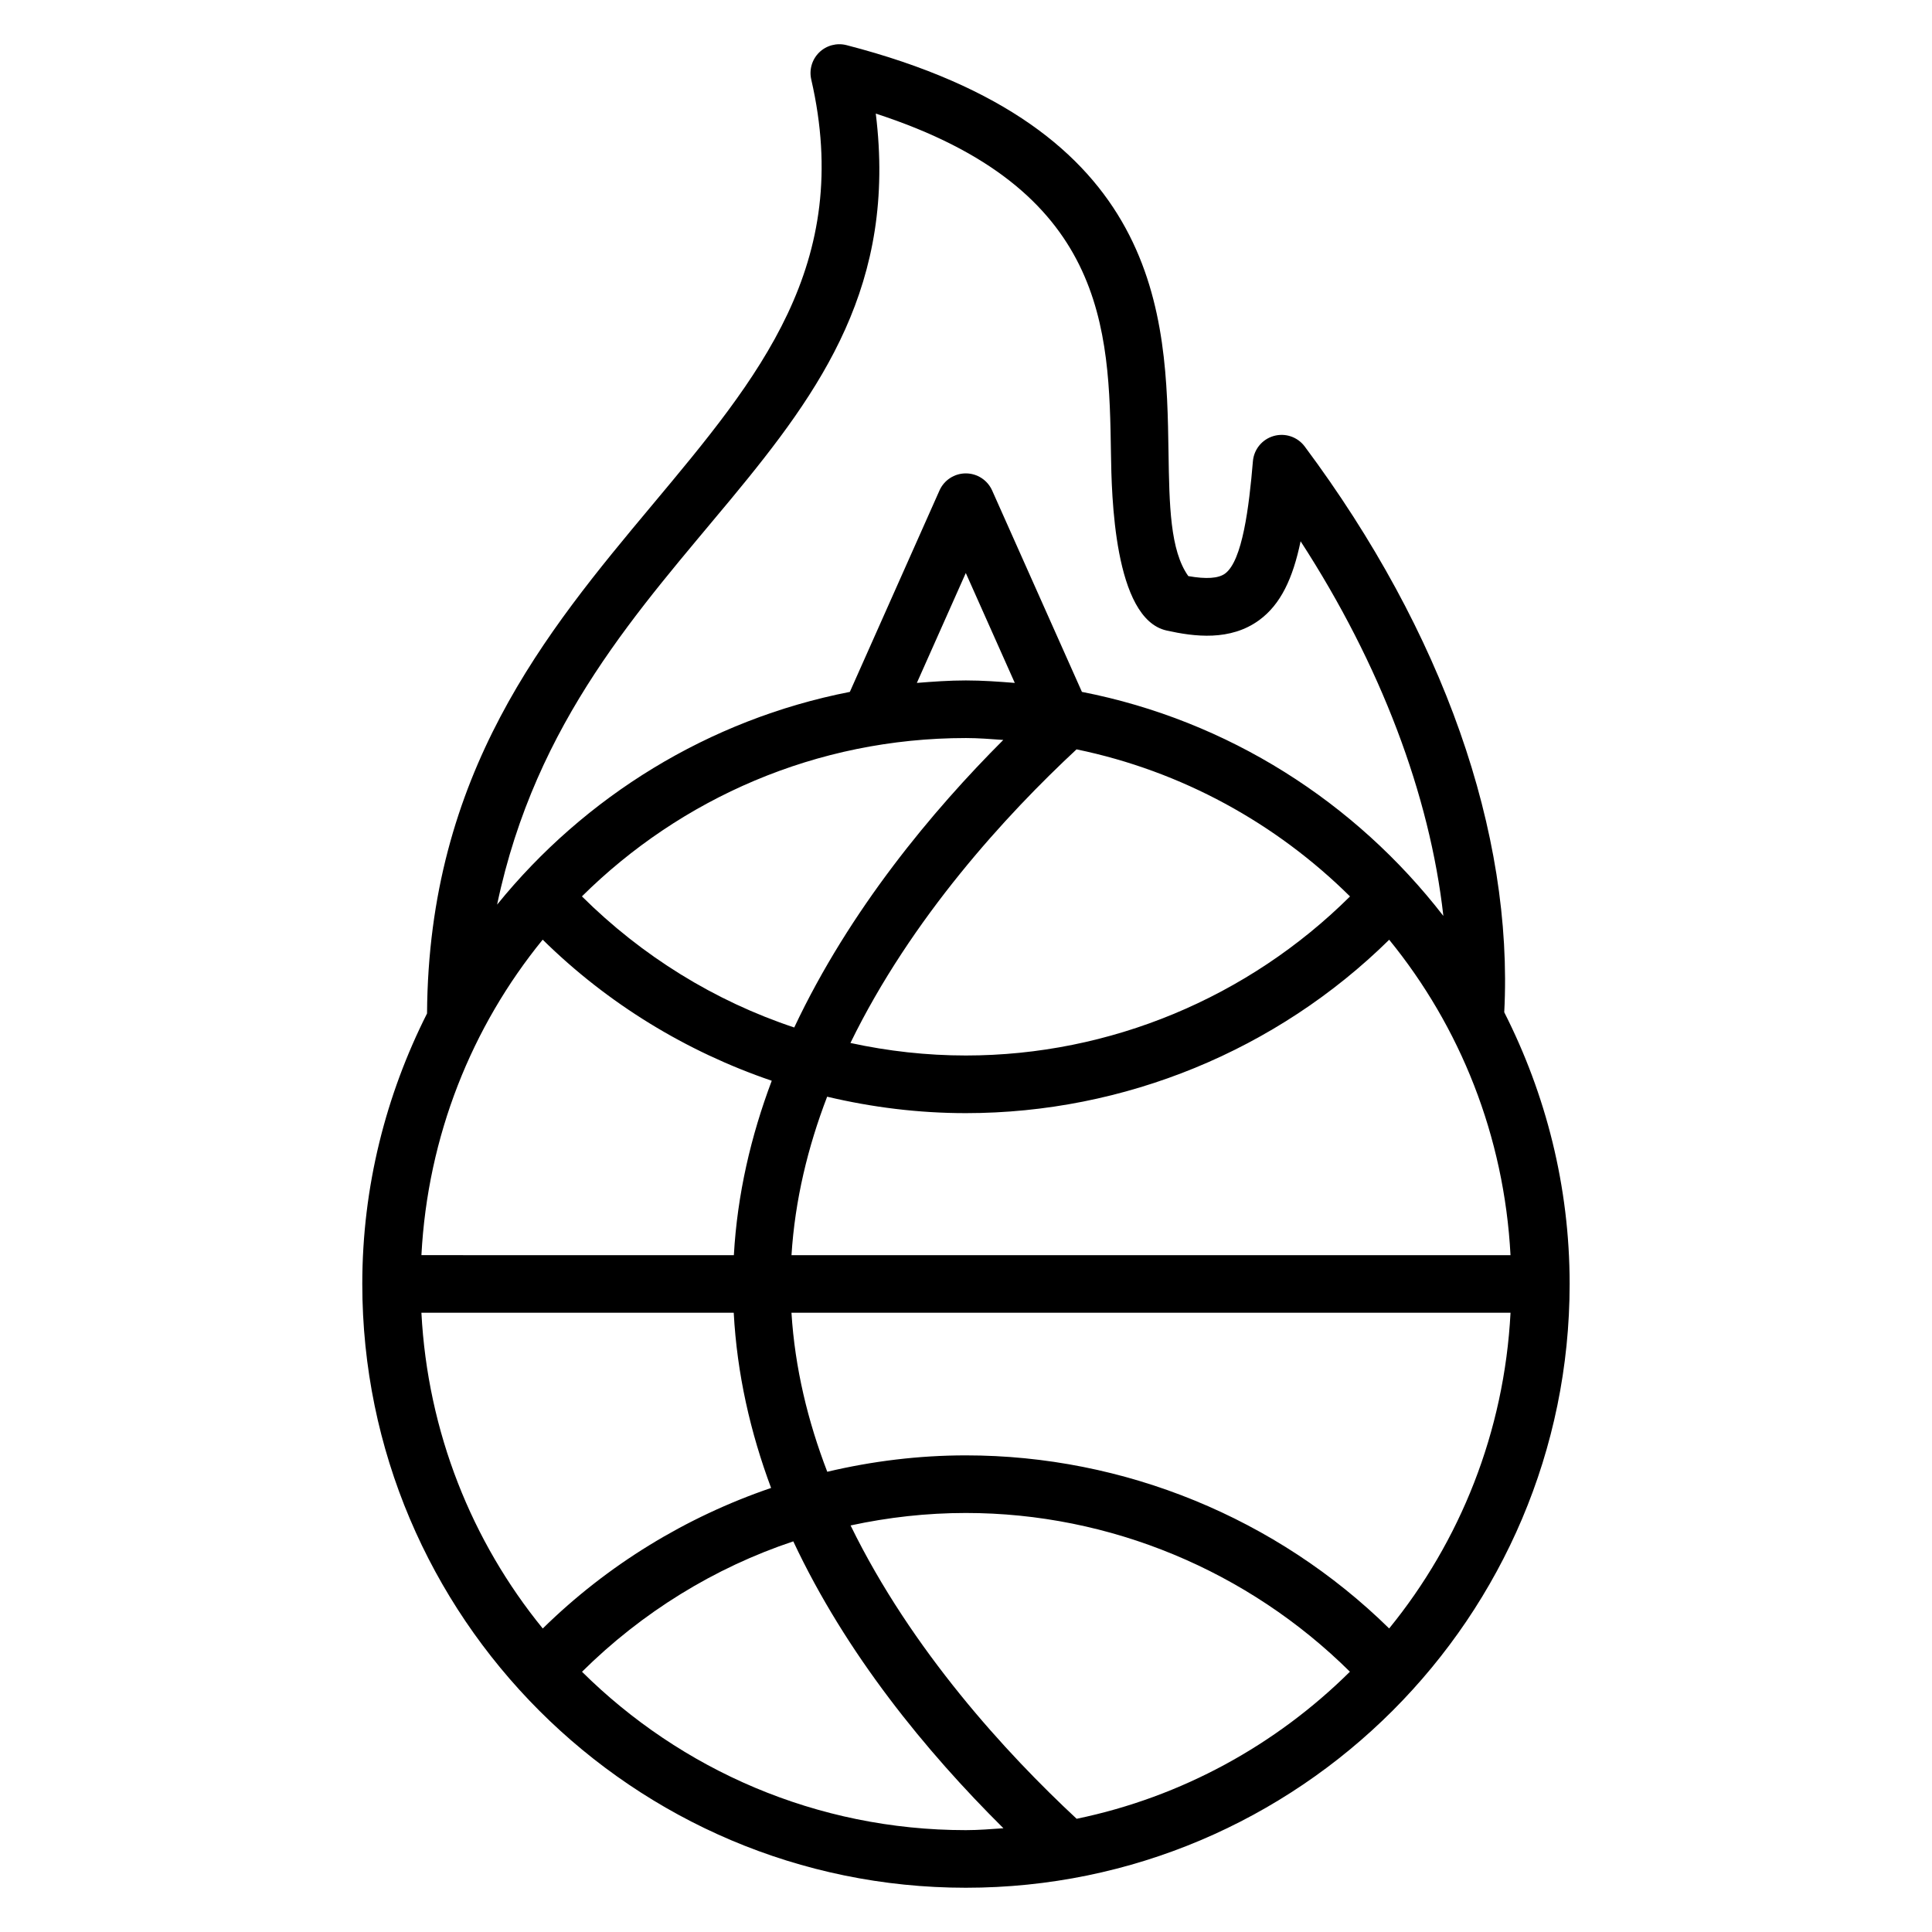
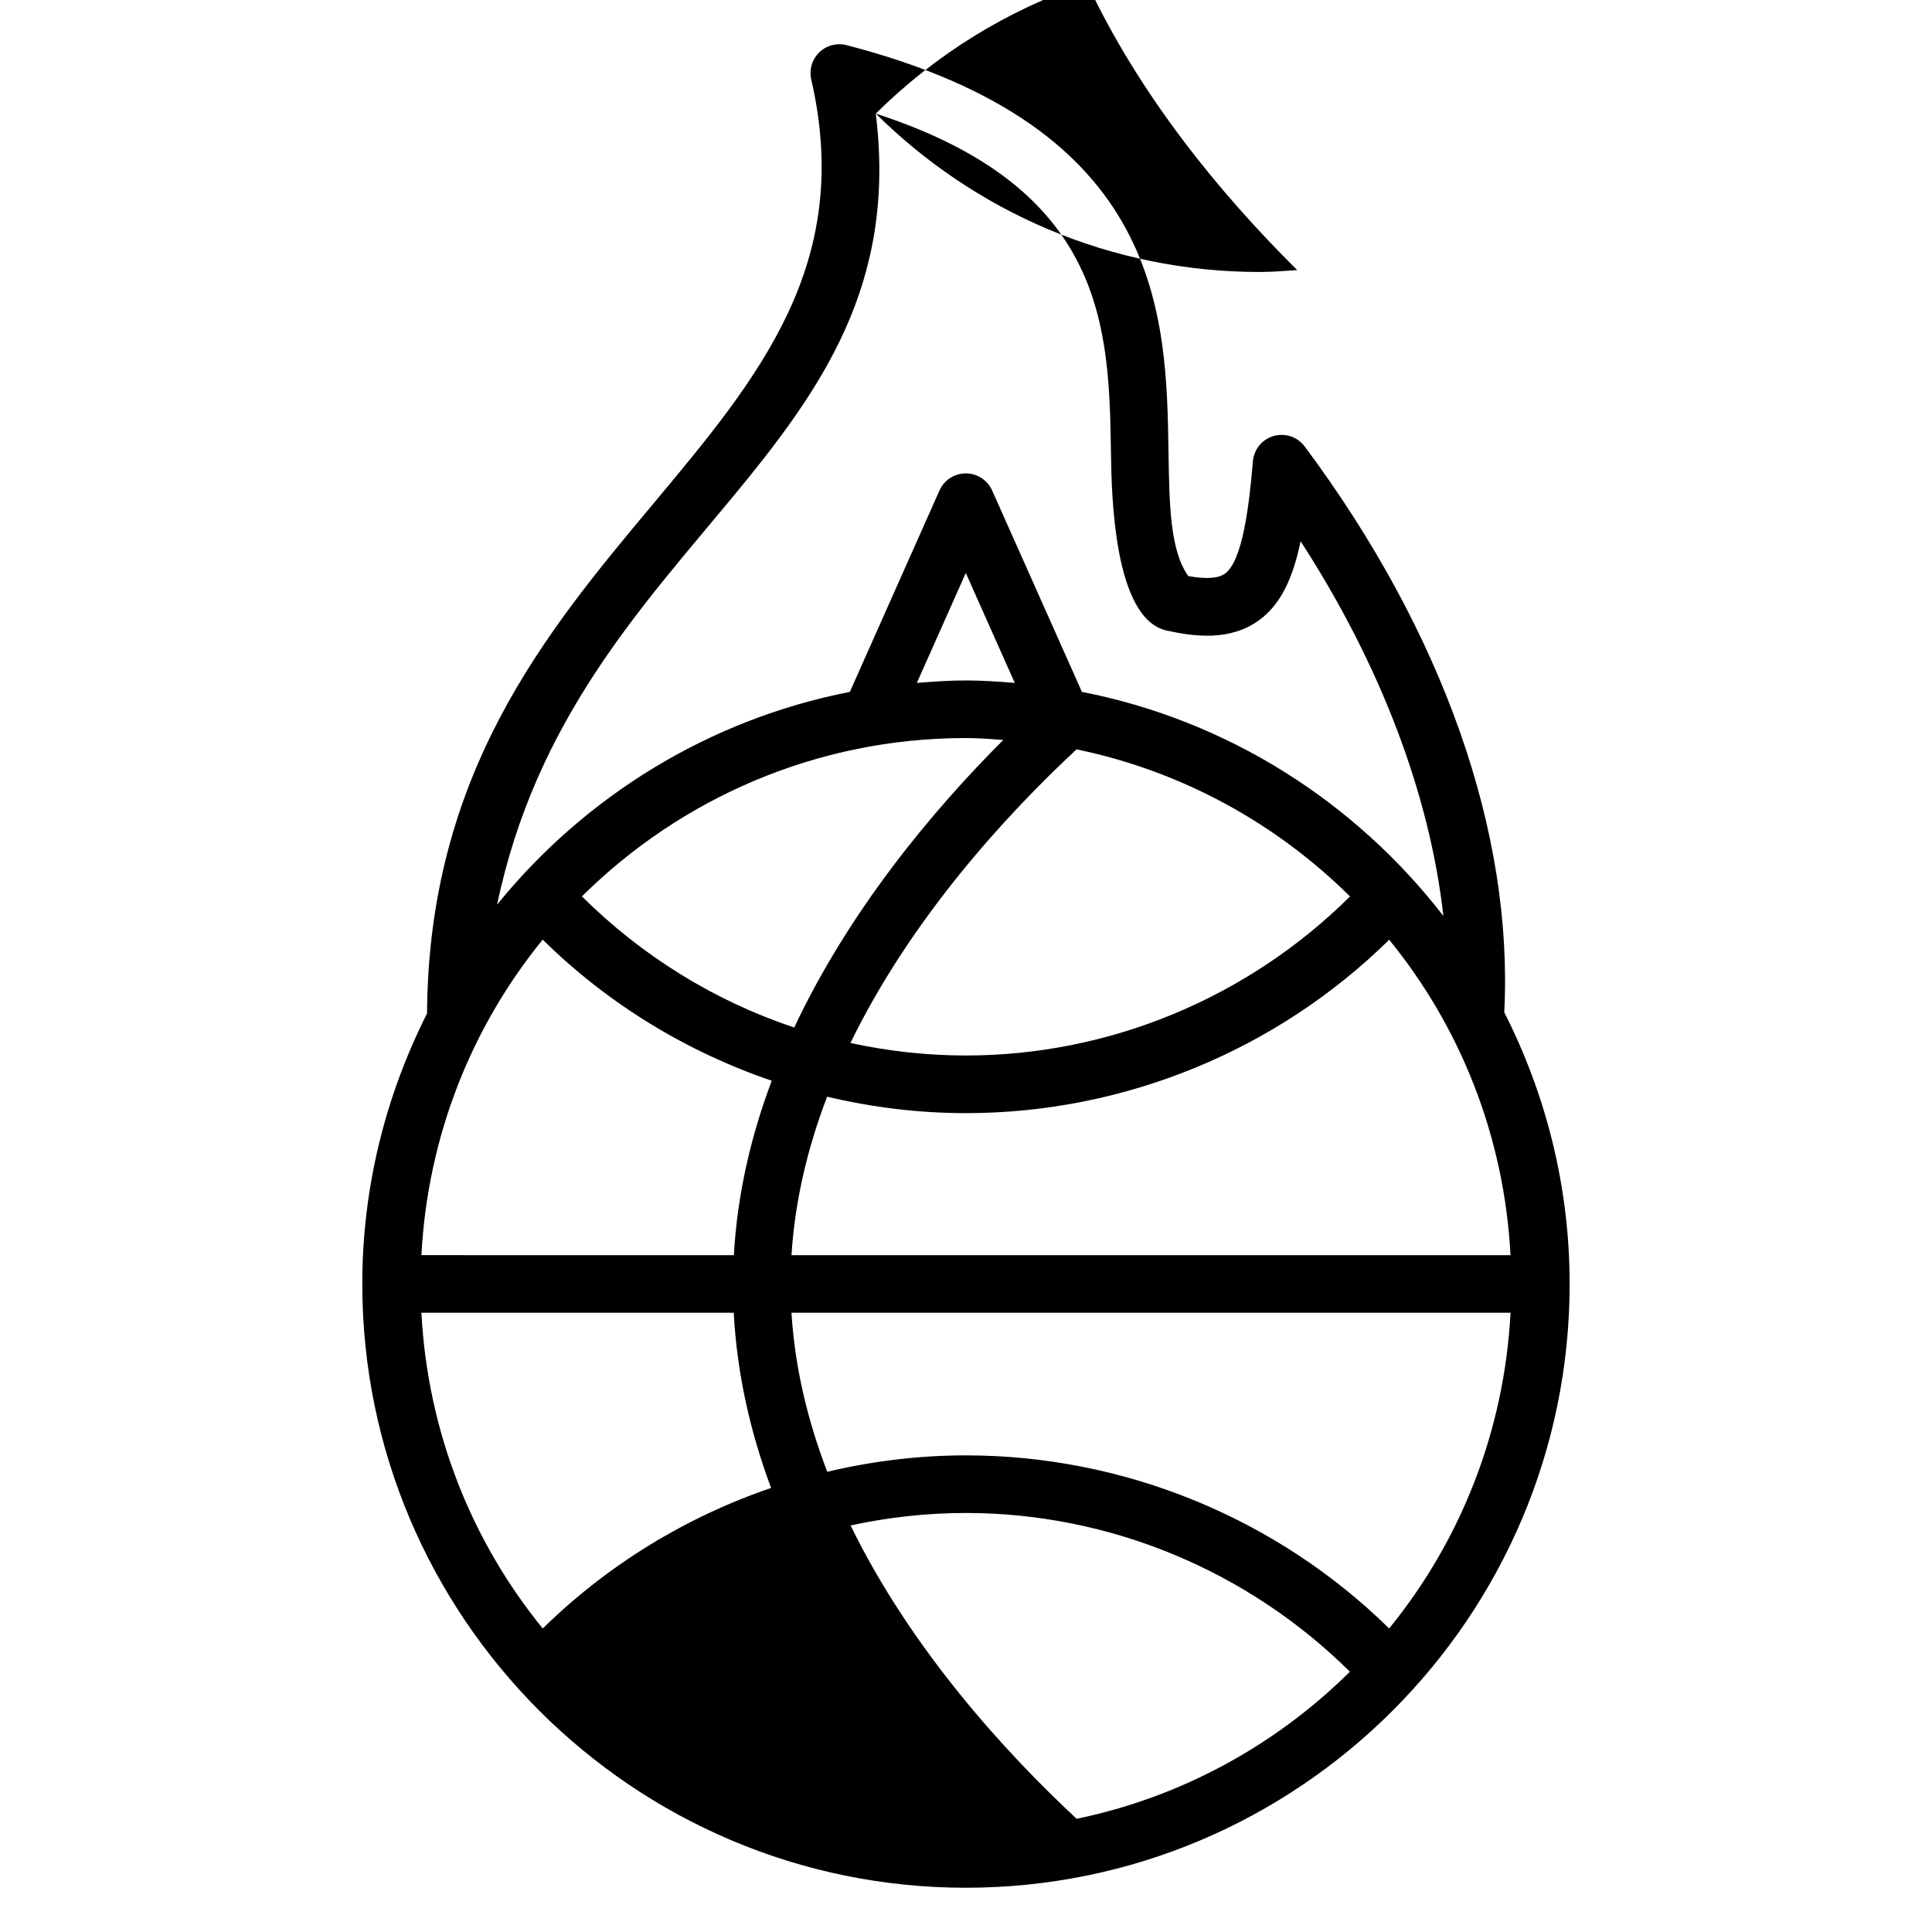
<svg xmlns="http://www.w3.org/2000/svg" fill="#000000" width="800px" height="800px" version="1.1" viewBox="144 144 512 512">
-   <path d="m542.64 412.26c2.473-47.609-16.238-100.77-52.879-149.94-1.902-2.543-5.16-3.648-8.215-2.777-3.055 0.871-5.246 3.535-5.512 6.695-1.016 12.082-2.777 26.398-7.383 29.77-1.762 1.281-4.969 1.504-9.734 0.664-4.848-6.785-5.031-18.871-5.246-32.688-0.559-36.418-1.328-86.312-85.328-108.02-2.586-0.664-5.328 0.062-7.238 1.922-1.91 1.863-2.711 4.582-2.113 7.184 22.566 98-101.02 120.2-101.82 247.51-10.887 21.586-17.16 45.887-17.16 71.672 0.012 88.234 71.758 160.02 159.95 160.02 88.234 0 160.01-71.785 160.01-160.01 0-25.918-6.336-50.328-17.328-72zm-30.496 163.3c-29.785-29.242-70.199-45.871-112.19-45.871-12.457 0-24.77 1.52-36.719 4.344-5.144-13.367-8.578-27.48-9.488-42.145h190.56c-1.656 31.609-13.359 60.594-32.168 83.672zm-142.73-27.301c9.969-2.16 20.199-3.305 30.535-3.305 38.199 0 74.809 15.344 101.79 42.066-19.527 19.352-44.512 33.199-72.418 38.977-18.598-17.309-43.719-44.605-59.91-77.738zm-81.578 27.309c-18.809-23.074-30.504-52.059-32.16-83.68h82.77c0.863 16.207 4.418 31.73 9.902 46.434-22.543 7.695-43.305 20.344-60.512 37.246zm141.46-232.98c27.93 5.769 52.93 19.625 72.473 38.977-26.961 26.777-63.586 42.152-101.82 42.152-10.359 0-20.602-1.152-30.578-3.32 16.18-33.168 41.309-60.488 59.922-77.809zm-29.336-3c3.352 0 6.633 0.273 9.922 0.504-18.648 18.641-40.695 44.969-55.402 76.203-21.062-7-40.32-18.902-56.266-34.746 26.16-25.914 62.105-41.961 101.75-41.961zm-12.984-14.609 12.969-29.129 12.984 29.129c-4.289-0.344-8.586-0.656-12.969-0.656-4.383 0-8.688 0.312-12.984 0.656zm-99.16 68.039c17.242 16.984 38.074 29.68 60.703 37.391-5.496 14.586-9.129 30.066-10.039 46.223l-82.801-0.004c1.656-31.598 13.344-60.551 32.137-83.609zm65.938 83.609c0.918-14.609 4.336-28.68 9.449-41.992 11.953 2.832 24.273 4.359 36.746 4.359 42.031 0 82.441-16.656 112.2-45.953 18.801 23.055 30.488 52.008 32.152 83.594h-190.55zm22.336-302.52c61.242 19.879 61.816 57.082 62.328 90.129 0.168 10.777 0.727 43.719 14.727 46.855 7.41 1.656 16.895 2.848 24.559-2.754 5.727-4.199 8.93-11.098 10.969-20.895 21.207 32.695 34.242 67.227 37.832 99.289-23.305-30.129-57.008-51.793-95.785-59.375l-23.793-53.375c-1.23-2.75-3.961-4.527-6.977-4.527s-5.746 1.77-6.977 4.527l-23.754 53.375c-37.48 7.336-70.297 27.777-93.48 56.375 20.469-97.656 111.5-119.25 100.35-209.62zm-77.852 412.93c15.887-15.738 35.047-27.57 55.992-34.562 13.953 29.762 35.074 55.57 55.688 76.031-3.309 0.223-6.598 0.5-9.957 0.5-39.633 0-75.57-16.055-101.72-41.969z" />
+   <path d="m542.64 412.26c2.473-47.609-16.238-100.77-52.879-149.94-1.902-2.543-5.16-3.648-8.215-2.777-3.055 0.871-5.246 3.535-5.512 6.695-1.016 12.082-2.777 26.398-7.383 29.77-1.762 1.281-4.969 1.504-9.734 0.664-4.848-6.785-5.031-18.871-5.246-32.688-0.559-36.418-1.328-86.312-85.328-108.02-2.586-0.664-5.328 0.062-7.238 1.922-1.91 1.863-2.711 4.582-2.113 7.184 22.566 98-101.02 120.2-101.82 247.51-10.887 21.586-17.16 45.887-17.16 71.672 0.012 88.234 71.758 160.02 159.95 160.02 88.234 0 160.01-71.785 160.01-160.01 0-25.918-6.336-50.328-17.328-72zm-30.496 163.3c-29.785-29.242-70.199-45.871-112.19-45.871-12.457 0-24.77 1.52-36.719 4.344-5.144-13.367-8.578-27.48-9.488-42.145h190.56c-1.656 31.609-13.359 60.594-32.168 83.672zm-142.73-27.301c9.969-2.16 20.199-3.305 30.535-3.305 38.199 0 74.809 15.344 101.79 42.066-19.527 19.352-44.512 33.199-72.418 38.977-18.598-17.309-43.719-44.605-59.91-77.738zm-81.578 27.309c-18.809-23.074-30.504-52.059-32.16-83.68h82.77c0.863 16.207 4.418 31.73 9.902 46.434-22.543 7.695-43.305 20.344-60.512 37.246zm141.46-232.98c27.93 5.769 52.93 19.625 72.473 38.977-26.961 26.777-63.586 42.152-101.82 42.152-10.359 0-20.602-1.152-30.578-3.32 16.18-33.168 41.309-60.488 59.922-77.809zm-29.336-3c3.352 0 6.633 0.273 9.922 0.504-18.648 18.641-40.695 44.969-55.402 76.203-21.062-7-40.32-18.902-56.266-34.746 26.16-25.914 62.105-41.961 101.75-41.961zm-12.984-14.609 12.969-29.129 12.984 29.129c-4.289-0.344-8.586-0.656-12.969-0.656-4.383 0-8.688 0.312-12.984 0.656zm-99.16 68.039c17.242 16.984 38.074 29.68 60.703 37.391-5.496 14.586-9.129 30.066-10.039 46.223l-82.801-0.004c1.656-31.598 13.344-60.551 32.137-83.609zm65.938 83.609c0.918-14.609 4.336-28.68 9.449-41.992 11.953 2.832 24.273 4.359 36.746 4.359 42.031 0 82.441-16.656 112.2-45.953 18.801 23.055 30.488 52.008 32.152 83.594h-190.55zm22.336-302.52c61.242 19.879 61.816 57.082 62.328 90.129 0.168 10.777 0.727 43.719 14.727 46.855 7.41 1.656 16.895 2.848 24.559-2.754 5.727-4.199 8.93-11.098 10.969-20.895 21.207 32.695 34.242 67.227 37.832 99.289-23.305-30.129-57.008-51.793-95.785-59.375l-23.793-53.375c-1.23-2.75-3.961-4.527-6.977-4.527s-5.746 1.77-6.977 4.527l-23.754 53.375c-37.48 7.336-70.297 27.777-93.48 56.375 20.469-97.656 111.5-119.25 100.35-209.62zc15.887-15.738 35.047-27.57 55.992-34.562 13.953 29.762 35.074 55.57 55.688 76.031-3.309 0.223-6.598 0.5-9.957 0.5-39.633 0-75.57-16.055-101.72-41.969z" />
</svg>